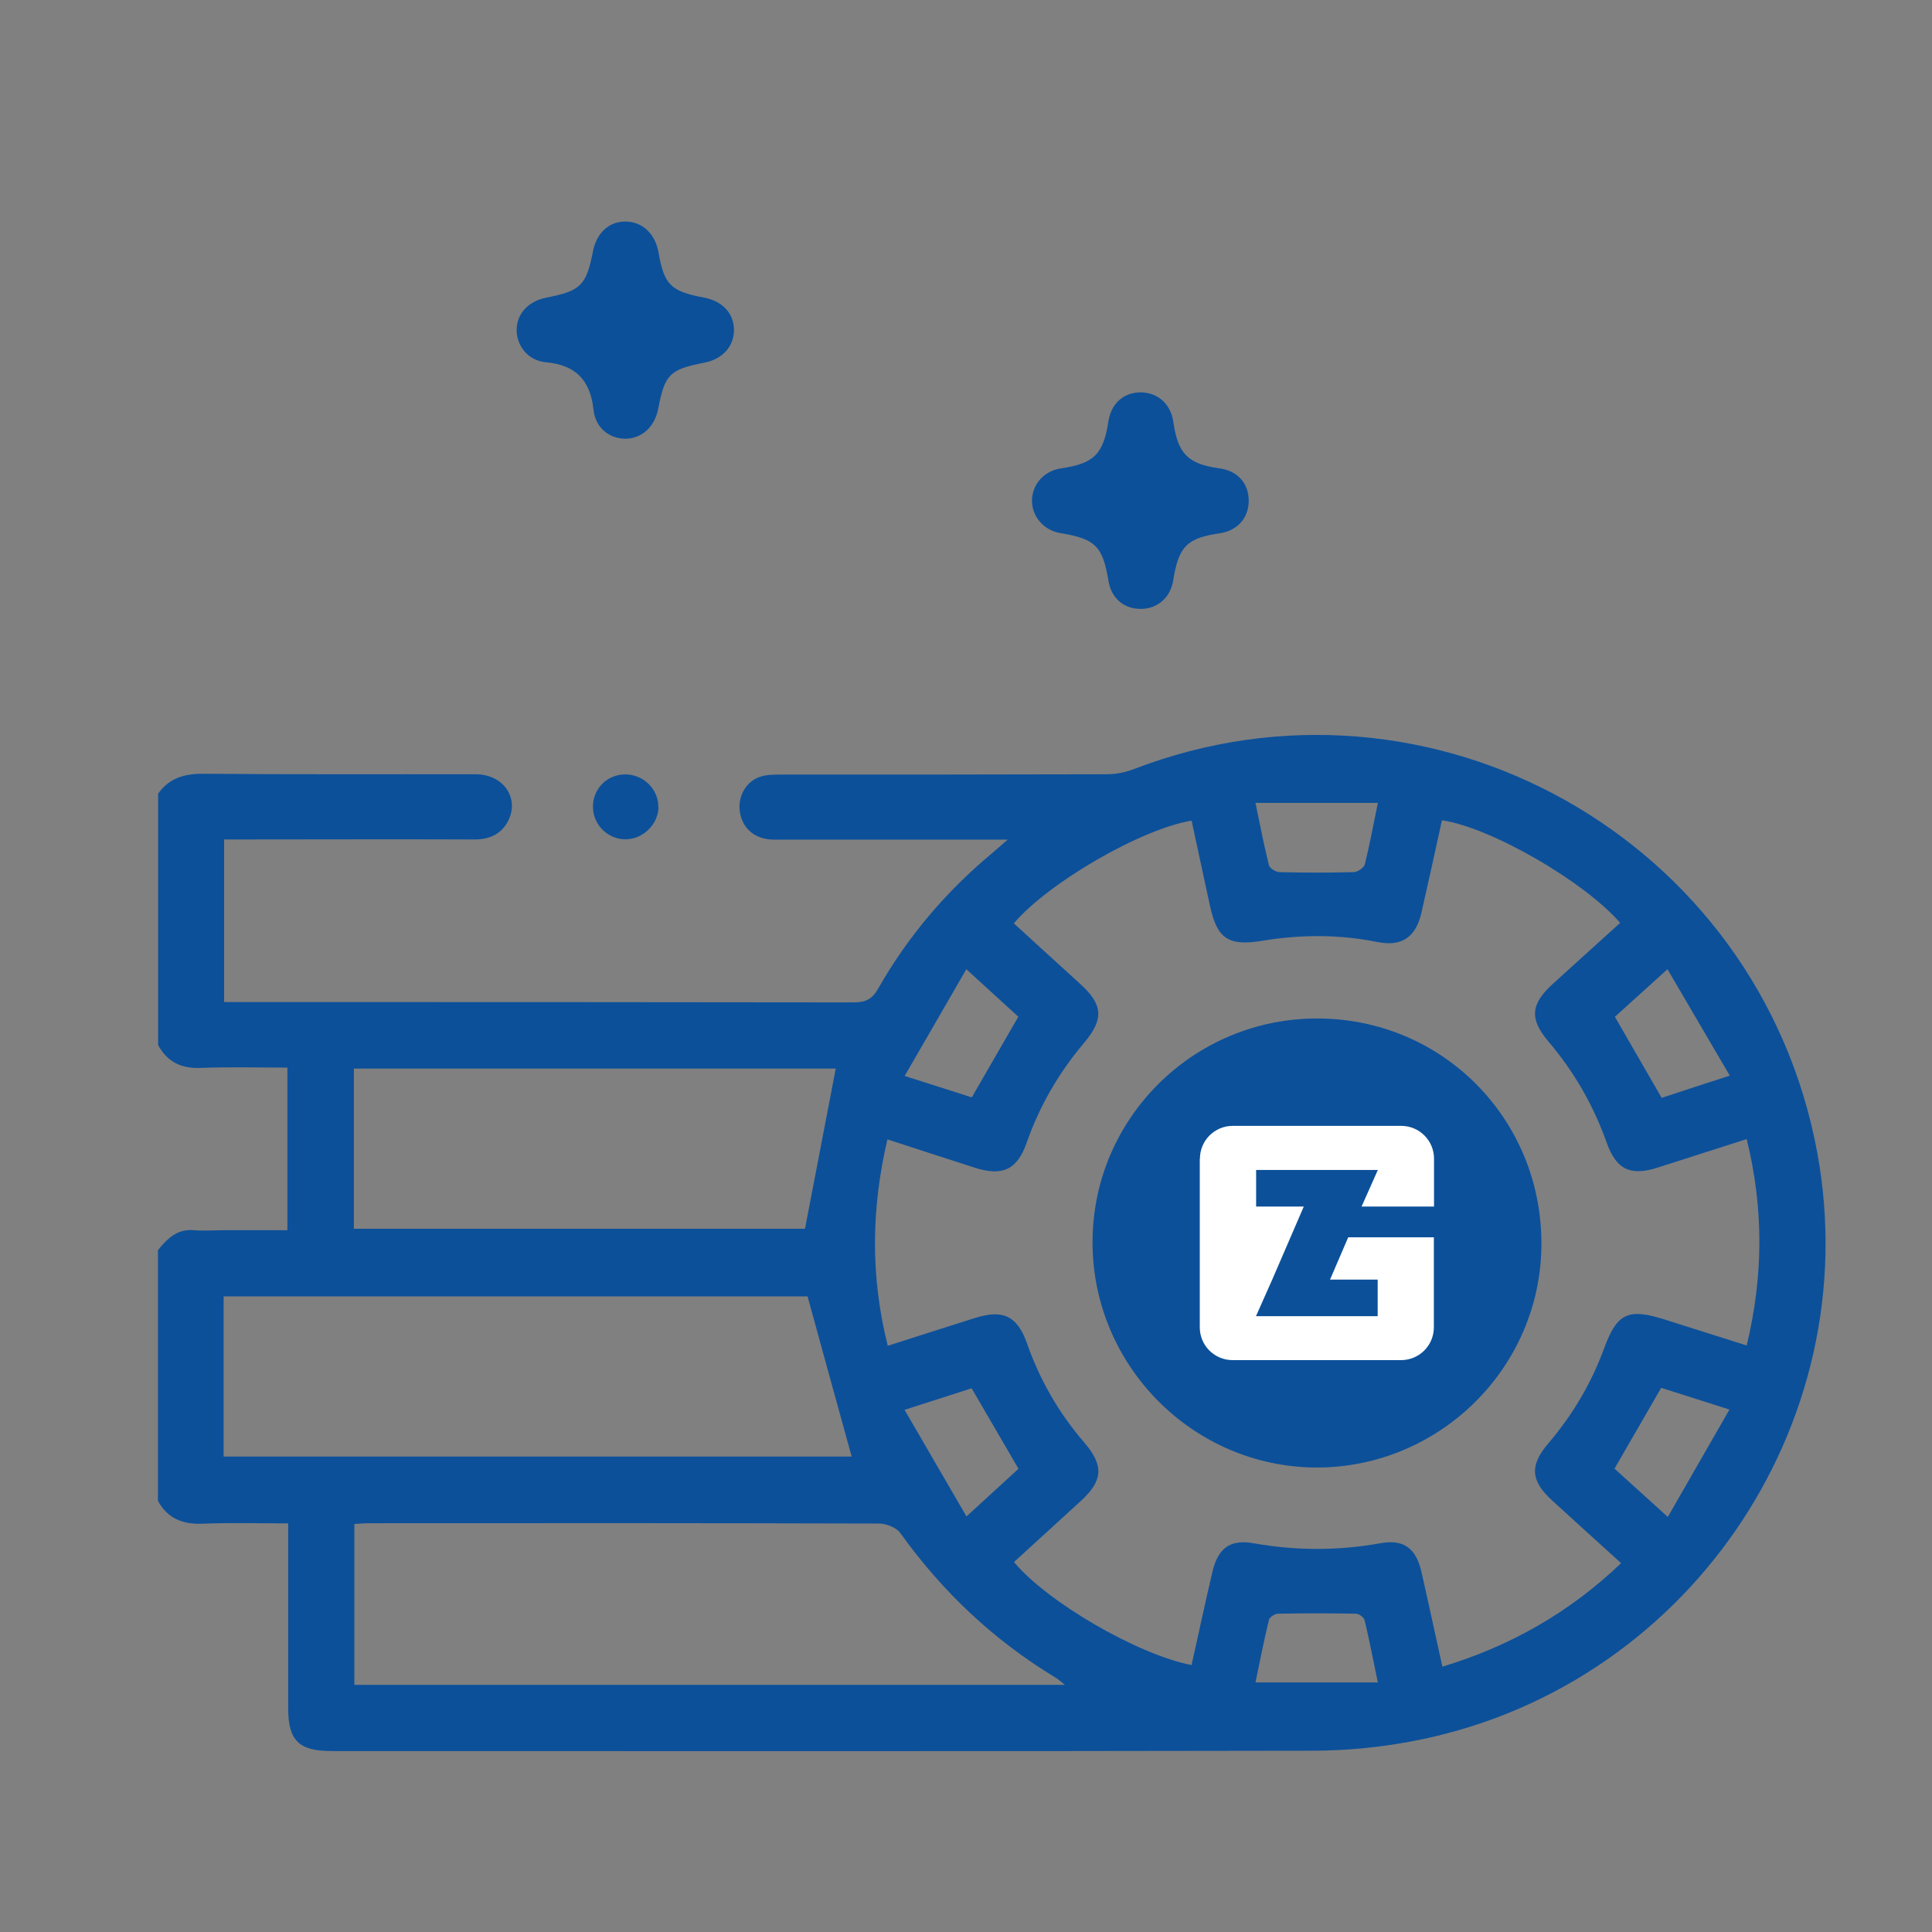
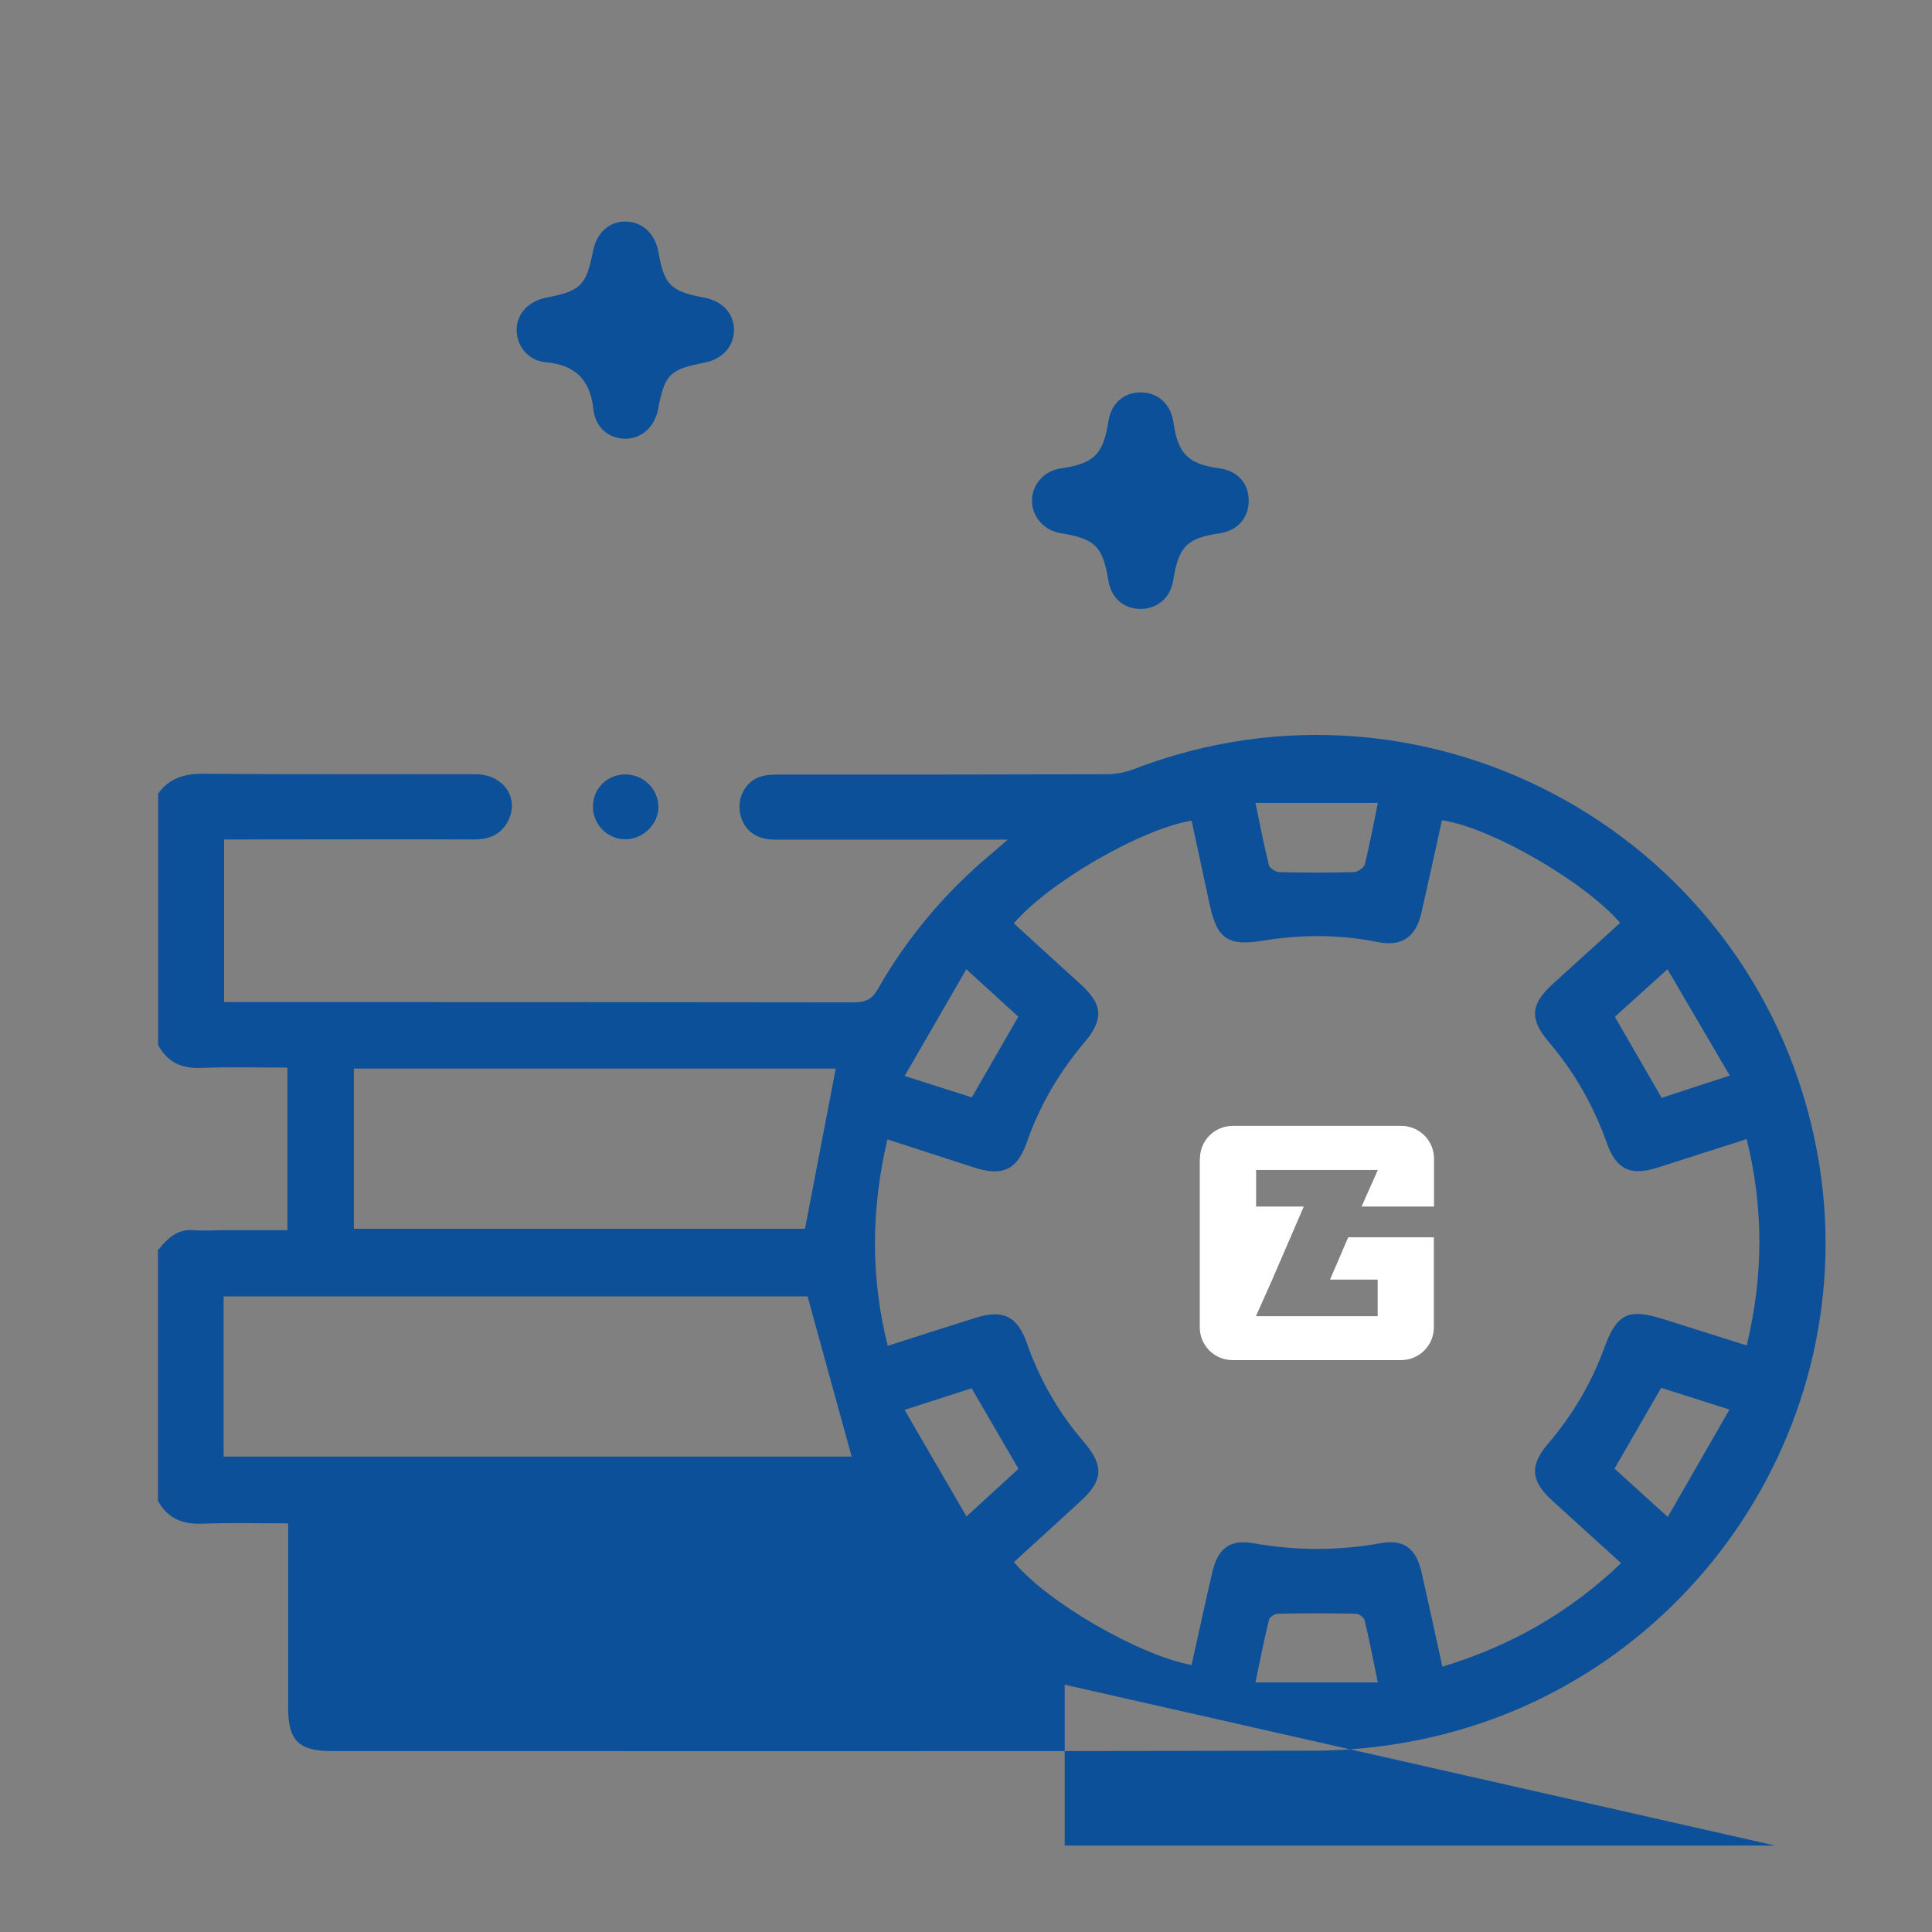
<svg xmlns="http://www.w3.org/2000/svg" id="Layer_1" data-name="Layer 1" viewBox="0 0 120 120">
  <rect x="0" y="0" width="120" height="120" fill="#808080" stroke="none" />
  <defs>
    <style>
      .cls-1 {
        fill: #0c509a;
      }

      .cls-1, .cls-2 {
        stroke-width: 0px;
      }

      .cls-2 {
        fill: #fff;
      }
    </style>
  </defs>
-   <path class="cls-1" d="m9.81,49.31c.7-.99,1.65-1.26,2.85-1.25,5.63.05,11.25.02,16.88.03,1.74,0,2.75,1.5,2.01,2.92-.44.83-1.17,1.13-2.1,1.13-4.78-.02-9.57,0-14.35,0-.37,0-.74,0-1.18,0v10.1h1.11c12.67,0,25.34,0,38.01.02.73,0,1.13-.2,1.5-.85,1.85-3.25,4.24-6.06,7.12-8.45.25-.21.49-.43.93-.81-.58,0-.93,0-1.28,0-4.41,0-8.83,0-13.24,0-1.18,0-1.97-.69-2.12-1.75-.13-.94.39-1.88,1.28-2.16.4-.13.86-.13,1.29-.13,6.74,0,13.48,0,20.22-.02.55,0,1.14-.11,1.66-.31,18.49-7.13,38.9,4.32,42.48,23.85,3.1,16.97-8.27,33.42-25.32,36.55-1.94.36-3.94.55-5.92.56-20.35.04-40.7.02-61.06.02-2.01,0-2.68-.65-2.68-2.64,0-3.44,0-6.88,0-10.31,0-.36,0-.72,0-1.19-1.84,0-3.58-.05-5.32.02-1.23.05-2.17-.32-2.77-1.42v-15.57c.58-.71,1.19-1.34,2.24-1.24.6.05,1.21,0,1.82,0,1.33,0,2.66,0,3.98,0v-10.1c-1.83,0-3.61-.05-5.38.02-1.21.05-2.08-.37-2.65-1.42v-15.57Zm64.21,1.66c-3.15.52-8.88,3.84-11.05,6.38,1.37,1.25,2.73,2.5,4.1,3.74,1.44,1.3,1.52,2.2.25,3.7-1.56,1.85-2.75,3.9-3.55,6.18-.59,1.68-1.49,2.11-3.22,1.56-1.79-.57-3.57-1.16-5.43-1.76-1.01,4.3-1.06,8.52.02,12.82,1.91-.61,3.67-1.18,5.43-1.73,1.73-.55,2.61-.12,3.21,1.56.8,2.28,1.98,4.34,3.56,6.17,1.23,1.44,1.18,2.36-.2,3.63-1.38,1.27-2.78,2.54-4.16,3.8,2.05,2.48,7.7,5.76,11.03,6.4.43-1.92.84-3.85,1.29-5.77.34-1.47,1.08-2.05,2.53-1.8,2.65.47,5.27.48,7.93,0,1.45-.26,2.2.34,2.53,1.79.44,1.93.85,3.86,1.3,5.88,4.23-1.28,7.9-3.37,11.1-6.43-1.49-1.35-2.89-2.62-4.28-3.89-1.35-1.23-1.41-2.18-.24-3.55,1.5-1.76,2.66-3.71,3.46-5.89.8-2.19,1.49-2.52,3.74-1.81,1.68.53,3.36,1.06,5.12,1.62,1.05-4.35,1.05-8.56,0-12.82-1.92.61-3.74,1.2-5.56,1.78-1.68.53-2.54.1-3.13-1.54-.82-2.31-2.01-4.4-3.6-6.27-1.22-1.43-1.14-2.35.26-3.62,1.39-1.26,2.78-2.52,4.17-3.78-2.23-2.58-8.08-5.95-11.07-6.37-.42,1.92-.84,3.85-1.28,5.77-.35,1.51-1.24,2.09-2.73,1.79-2.37-.48-4.75-.47-7.13-.08-2.12.35-2.82-.11-3.27-2.18-.38-1.76-.76-3.53-1.14-5.29Zm-7.89,53.67c-.3-.24-.44-.37-.6-.46-3.83-2.32-7-5.32-9.61-8.96-.25-.35-.88-.59-1.33-.59-10.54-.03-21.08-.03-31.62-.02-.32,0-.65.03-.96.05v9.99h44.12Zm-52.24-14.17h39.01c-.92-3.32-1.83-6.63-2.74-9.95H13.89v9.95Zm8.08-14.15h28.03c.65-3.39,1.28-6.68,1.91-9.95h-29.93v9.95Zm63.61-26.45h-7.6c.29,1.41.53,2.65.84,3.88.05.19.42.41.64.42,1.54.04,3.08.04,4.62,0,.24,0,.64-.27.69-.48.3-1.2.52-2.41.81-3.81Zm18.01,44.35c1.32-2.29,2.54-4.42,3.83-6.67-1.62-.52-2.95-.94-4.24-1.35-.98,1.7-1.92,3.33-2.9,5.02,1,.9,2.04,1.85,3.3,2.99Zm-3.29-31.07c.97,1.68,1.92,3.33,2.91,5.04,1.33-.44,2.68-.88,4.23-1.38-1.33-2.27-2.57-4.39-3.87-6.61-1.25,1.13-2.27,2.05-3.27,2.96Zm-14.72,41.35c-.3-1.44-.53-2.66-.82-3.86-.04-.18-.35-.41-.54-.41-1.61-.03-3.22-.03-4.83,0-.2,0-.53.21-.57.37-.3,1.22-.54,2.46-.84,3.9h7.6Zm-29.4-16.94c1.32,2.28,2.55,4.4,3.85,6.63,1.24-1.14,2.27-2.08,3.23-2.96-1.01-1.73-1.94-3.34-2.91-5-1.28.41-2.55.82-4.17,1.34Zm3.84-27.36c-1.31,2.27-2.53,4.39-3.83,6.63,1.59.51,2.92.93,4.17,1.33,1-1.74,1.93-3.35,2.89-5.01-1-.91-1.99-1.82-3.23-2.95Z" />
+   <path class="cls-1" d="m9.81,49.31c.7-.99,1.65-1.26,2.85-1.25,5.63.05,11.25.02,16.88.03,1.74,0,2.75,1.5,2.01,2.92-.44.83-1.17,1.13-2.1,1.13-4.78-.02-9.57,0-14.35,0-.37,0-.74,0-1.18,0v10.1h1.11c12.67,0,25.34,0,38.01.02.73,0,1.13-.2,1.5-.85,1.85-3.25,4.24-6.06,7.12-8.45.25-.21.49-.43.93-.81-.58,0-.93,0-1.28,0-4.41,0-8.83,0-13.24,0-1.18,0-1.97-.69-2.12-1.75-.13-.94.39-1.88,1.28-2.16.4-.13.86-.13,1.29-.13,6.74,0,13.48,0,20.22-.02.55,0,1.14-.11,1.66-.31,18.49-7.13,38.9,4.32,42.48,23.85,3.1,16.97-8.27,33.42-25.32,36.55-1.94.36-3.94.55-5.92.56-20.35.04-40.7.02-61.06.02-2.01,0-2.68-.65-2.68-2.64,0-3.44,0-6.88,0-10.31,0-.36,0-.72,0-1.19-1.84,0-3.58-.05-5.32.02-1.23.05-2.17-.32-2.77-1.42v-15.57c.58-.71,1.19-1.34,2.24-1.24.6.05,1.21,0,1.82,0,1.33,0,2.66,0,3.98,0v-10.1c-1.83,0-3.61-.05-5.38.02-1.21.05-2.08-.37-2.65-1.42v-15.57Zm64.21,1.66c-3.15.52-8.88,3.84-11.05,6.38,1.37,1.25,2.73,2.5,4.1,3.74,1.44,1.3,1.52,2.2.25,3.7-1.56,1.85-2.75,3.9-3.55,6.18-.59,1.68-1.49,2.11-3.22,1.56-1.79-.57-3.57-1.16-5.43-1.76-1.01,4.3-1.06,8.52.02,12.82,1.91-.61,3.67-1.18,5.43-1.73,1.73-.55,2.61-.12,3.21,1.56.8,2.28,1.98,4.34,3.56,6.17,1.23,1.44,1.18,2.36-.2,3.63-1.38,1.27-2.78,2.54-4.16,3.8,2.05,2.48,7.7,5.76,11.03,6.4.43-1.92.84-3.85,1.29-5.77.34-1.47,1.08-2.05,2.53-1.8,2.65.47,5.27.48,7.93,0,1.45-.26,2.2.34,2.53,1.79.44,1.93.85,3.86,1.3,5.88,4.23-1.28,7.9-3.37,11.1-6.43-1.49-1.35-2.89-2.62-4.28-3.89-1.35-1.23-1.41-2.18-.24-3.55,1.5-1.76,2.66-3.71,3.46-5.89.8-2.19,1.49-2.52,3.74-1.81,1.68.53,3.36,1.06,5.12,1.62,1.05-4.35,1.05-8.56,0-12.82-1.92.61-3.74,1.2-5.56,1.78-1.68.53-2.54.1-3.13-1.54-.82-2.31-2.01-4.4-3.6-6.27-1.22-1.43-1.14-2.35.26-3.62,1.39-1.26,2.78-2.52,4.17-3.78-2.23-2.58-8.08-5.95-11.07-6.37-.42,1.92-.84,3.85-1.28,5.77-.35,1.51-1.24,2.09-2.73,1.79-2.37-.48-4.75-.47-7.13-.08-2.12.35-2.82-.11-3.27-2.18-.38-1.76-.76-3.53-1.14-5.29Zm-7.89,53.67v9.99h44.12Zm-52.24-14.17h39.01c-.92-3.32-1.83-6.63-2.74-9.95H13.89v9.95Zm8.08-14.15h28.03c.65-3.39,1.28-6.68,1.91-9.95h-29.93v9.95Zm63.61-26.45h-7.6c.29,1.41.53,2.65.84,3.88.05.19.42.41.64.42,1.54.04,3.08.04,4.62,0,.24,0,.64-.27.69-.48.3-1.2.52-2.41.81-3.81Zm18.01,44.35c1.32-2.29,2.54-4.42,3.83-6.67-1.62-.52-2.95-.94-4.24-1.35-.98,1.7-1.92,3.33-2.9,5.02,1,.9,2.04,1.85,3.3,2.99Zm-3.29-31.07c.97,1.68,1.92,3.33,2.91,5.04,1.33-.44,2.68-.88,4.23-1.38-1.33-2.27-2.57-4.39-3.87-6.61-1.25,1.13-2.27,2.05-3.27,2.96Zm-14.72,41.35c-.3-1.44-.53-2.66-.82-3.86-.04-.18-.35-.41-.54-.41-1.61-.03-3.22-.03-4.83,0-.2,0-.53.21-.57.37-.3,1.22-.54,2.46-.84,3.9h7.6Zm-29.4-16.94c1.32,2.28,2.55,4.4,3.85,6.63,1.24-1.14,2.27-2.08,3.23-2.96-1.01-1.73-1.94-3.34-2.91-5-1.28.41-2.55.82-4.17,1.34Zm3.84-27.36c-1.31,2.27-2.53,4.39-3.83,6.63,1.59.51,2.92.93,4.17,1.33,1-1.74,1.93-3.35,2.89-5.01-1-.91-1.99-1.82-3.23-2.95Z" />
  <path class="cls-1" d="m45.59,20.48c0,1.04-.71,1.83-1.86,2.05-2.14.42-2.44.72-2.85,2.87-.22,1.13-1.04,1.86-2.07,1.85-1-.02-1.83-.69-1.95-1.82-.2-1.83-1.11-2.76-2.96-2.93-1.09-.1-1.8-1-1.81-1.98-.01-1.02.72-1.82,1.87-2.04,2.11-.41,2.46-.76,2.87-2.87.23-1.16,1.01-1.87,2.05-1.85,1.03.02,1.82.77,2.02,1.91.35,2.01.75,2.42,2.8,2.81,1.18.22,1.88.97,1.89,2.02Z" />
  <path class="cls-1" d="m77.56,31.13c-.01,1.05-.71,1.83-1.78,1.99-2.06.3-2.57.81-2.91,2.93-.17,1.06-.96,1.76-2,1.77-1.06.01-1.84-.66-2.02-1.73-.36-2.17-.81-2.62-3-2.98-1.02-.17-1.77-1.04-1.75-2.04.02-1.01.76-1.83,1.81-1.98,2.04-.3,2.62-.87,2.94-2.94.17-1.09.94-1.77,1.98-1.78,1.08,0,1.89.72,2.05,1.84.28,1.98.91,2.61,2.86,2.88,1.13.15,1.83.93,1.82,2.04Z" />
  <path class="cls-1" d="m40.9,50.1c0,1.09-.96,2.04-2.07,2.03-1.12-.01-2.03-.95-2-2.07.02-1.1.89-1.95,1.99-1.96,1.13-.01,2.07.9,2.07,2.01Z" />
-   <path class="cls-1" d="m81.82,63.26c7.76,0,13.94,6.23,13.92,14.01-.01,7.65-6.32,13.9-13.99,13.88-7.65-.03-13.9-6.33-13.89-14,0-7.67,6.26-13.9,13.96-13.89Z" />
  <path class="cls-2" d="m74.53,71.97c0-1.13.91-2.04,2.04-2.04h10.46c1.13,0,2.04.91,2.04,2.04v2.97h-4.5s1.01-2.27,1.01-2.27h-7.56v2.27h2.96l-1.96,4.54-1.01,2.27h7.56v-2.27h-2.96l1.13-2.63h5.32v5.59c0,1.13-.91,2.04-2.04,2.04h-10.46c-1.13,0-2.04-.91-2.04-2.04v-10.46Z" />
</svg>